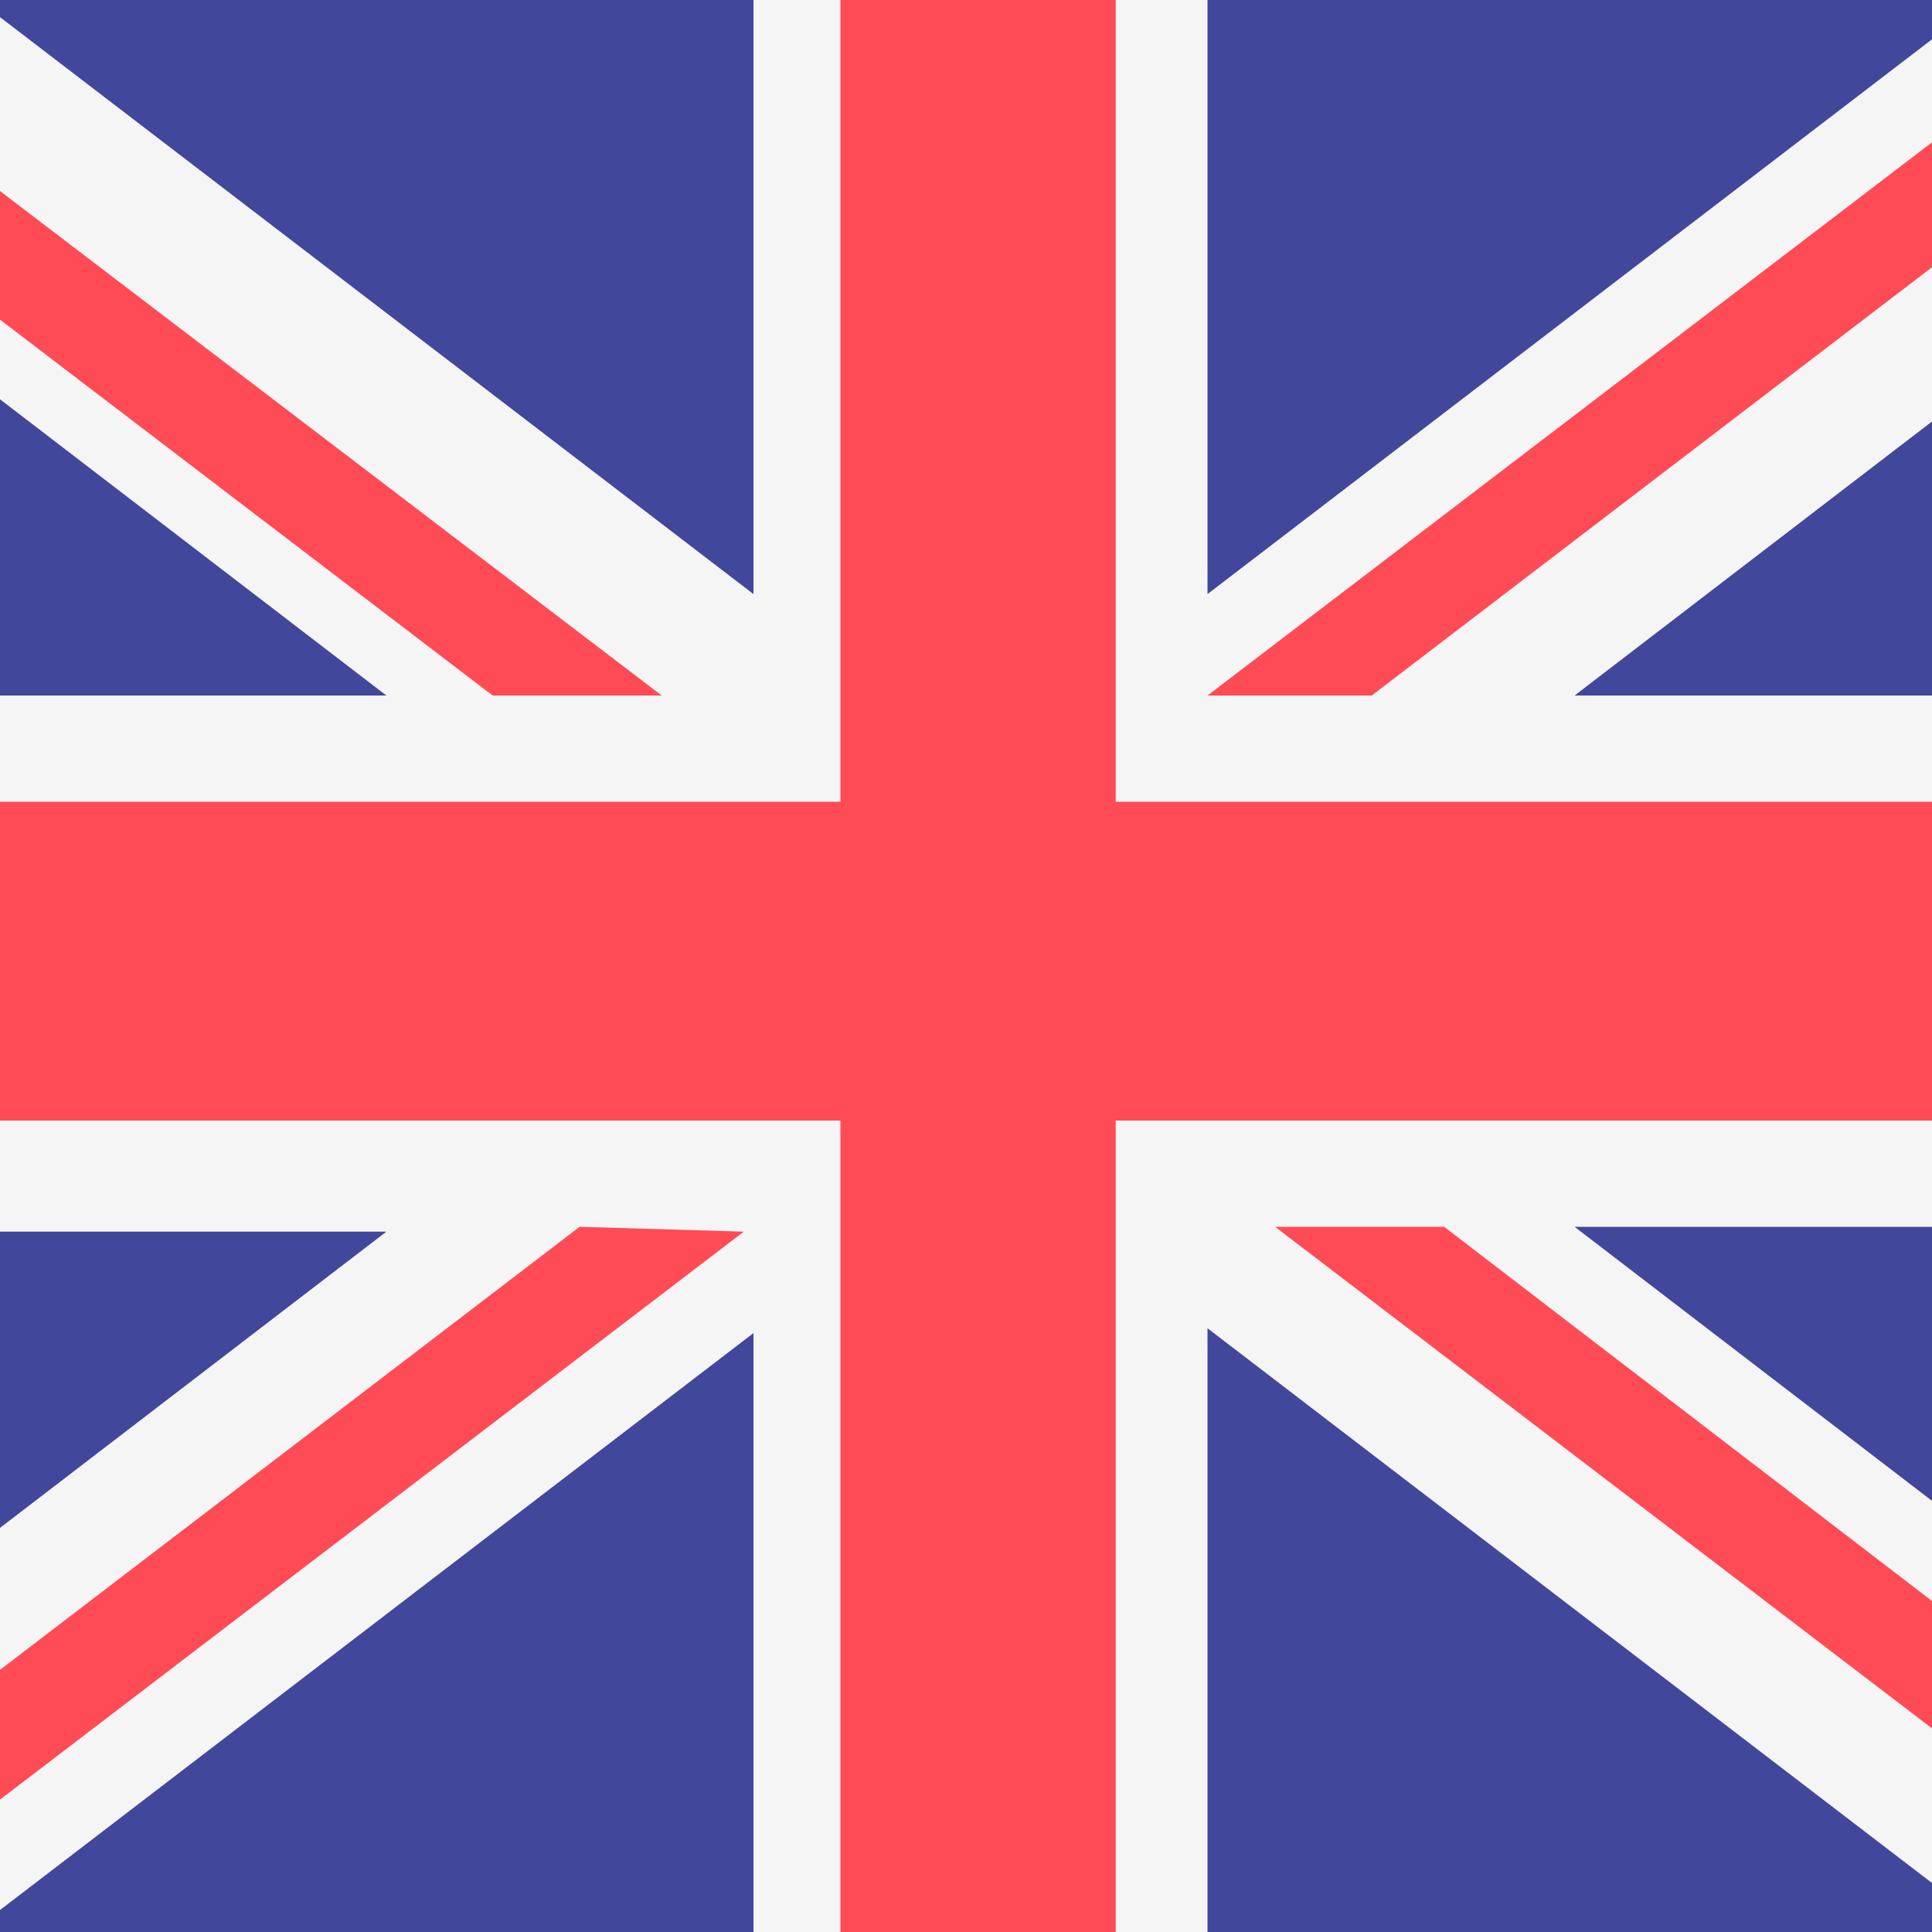
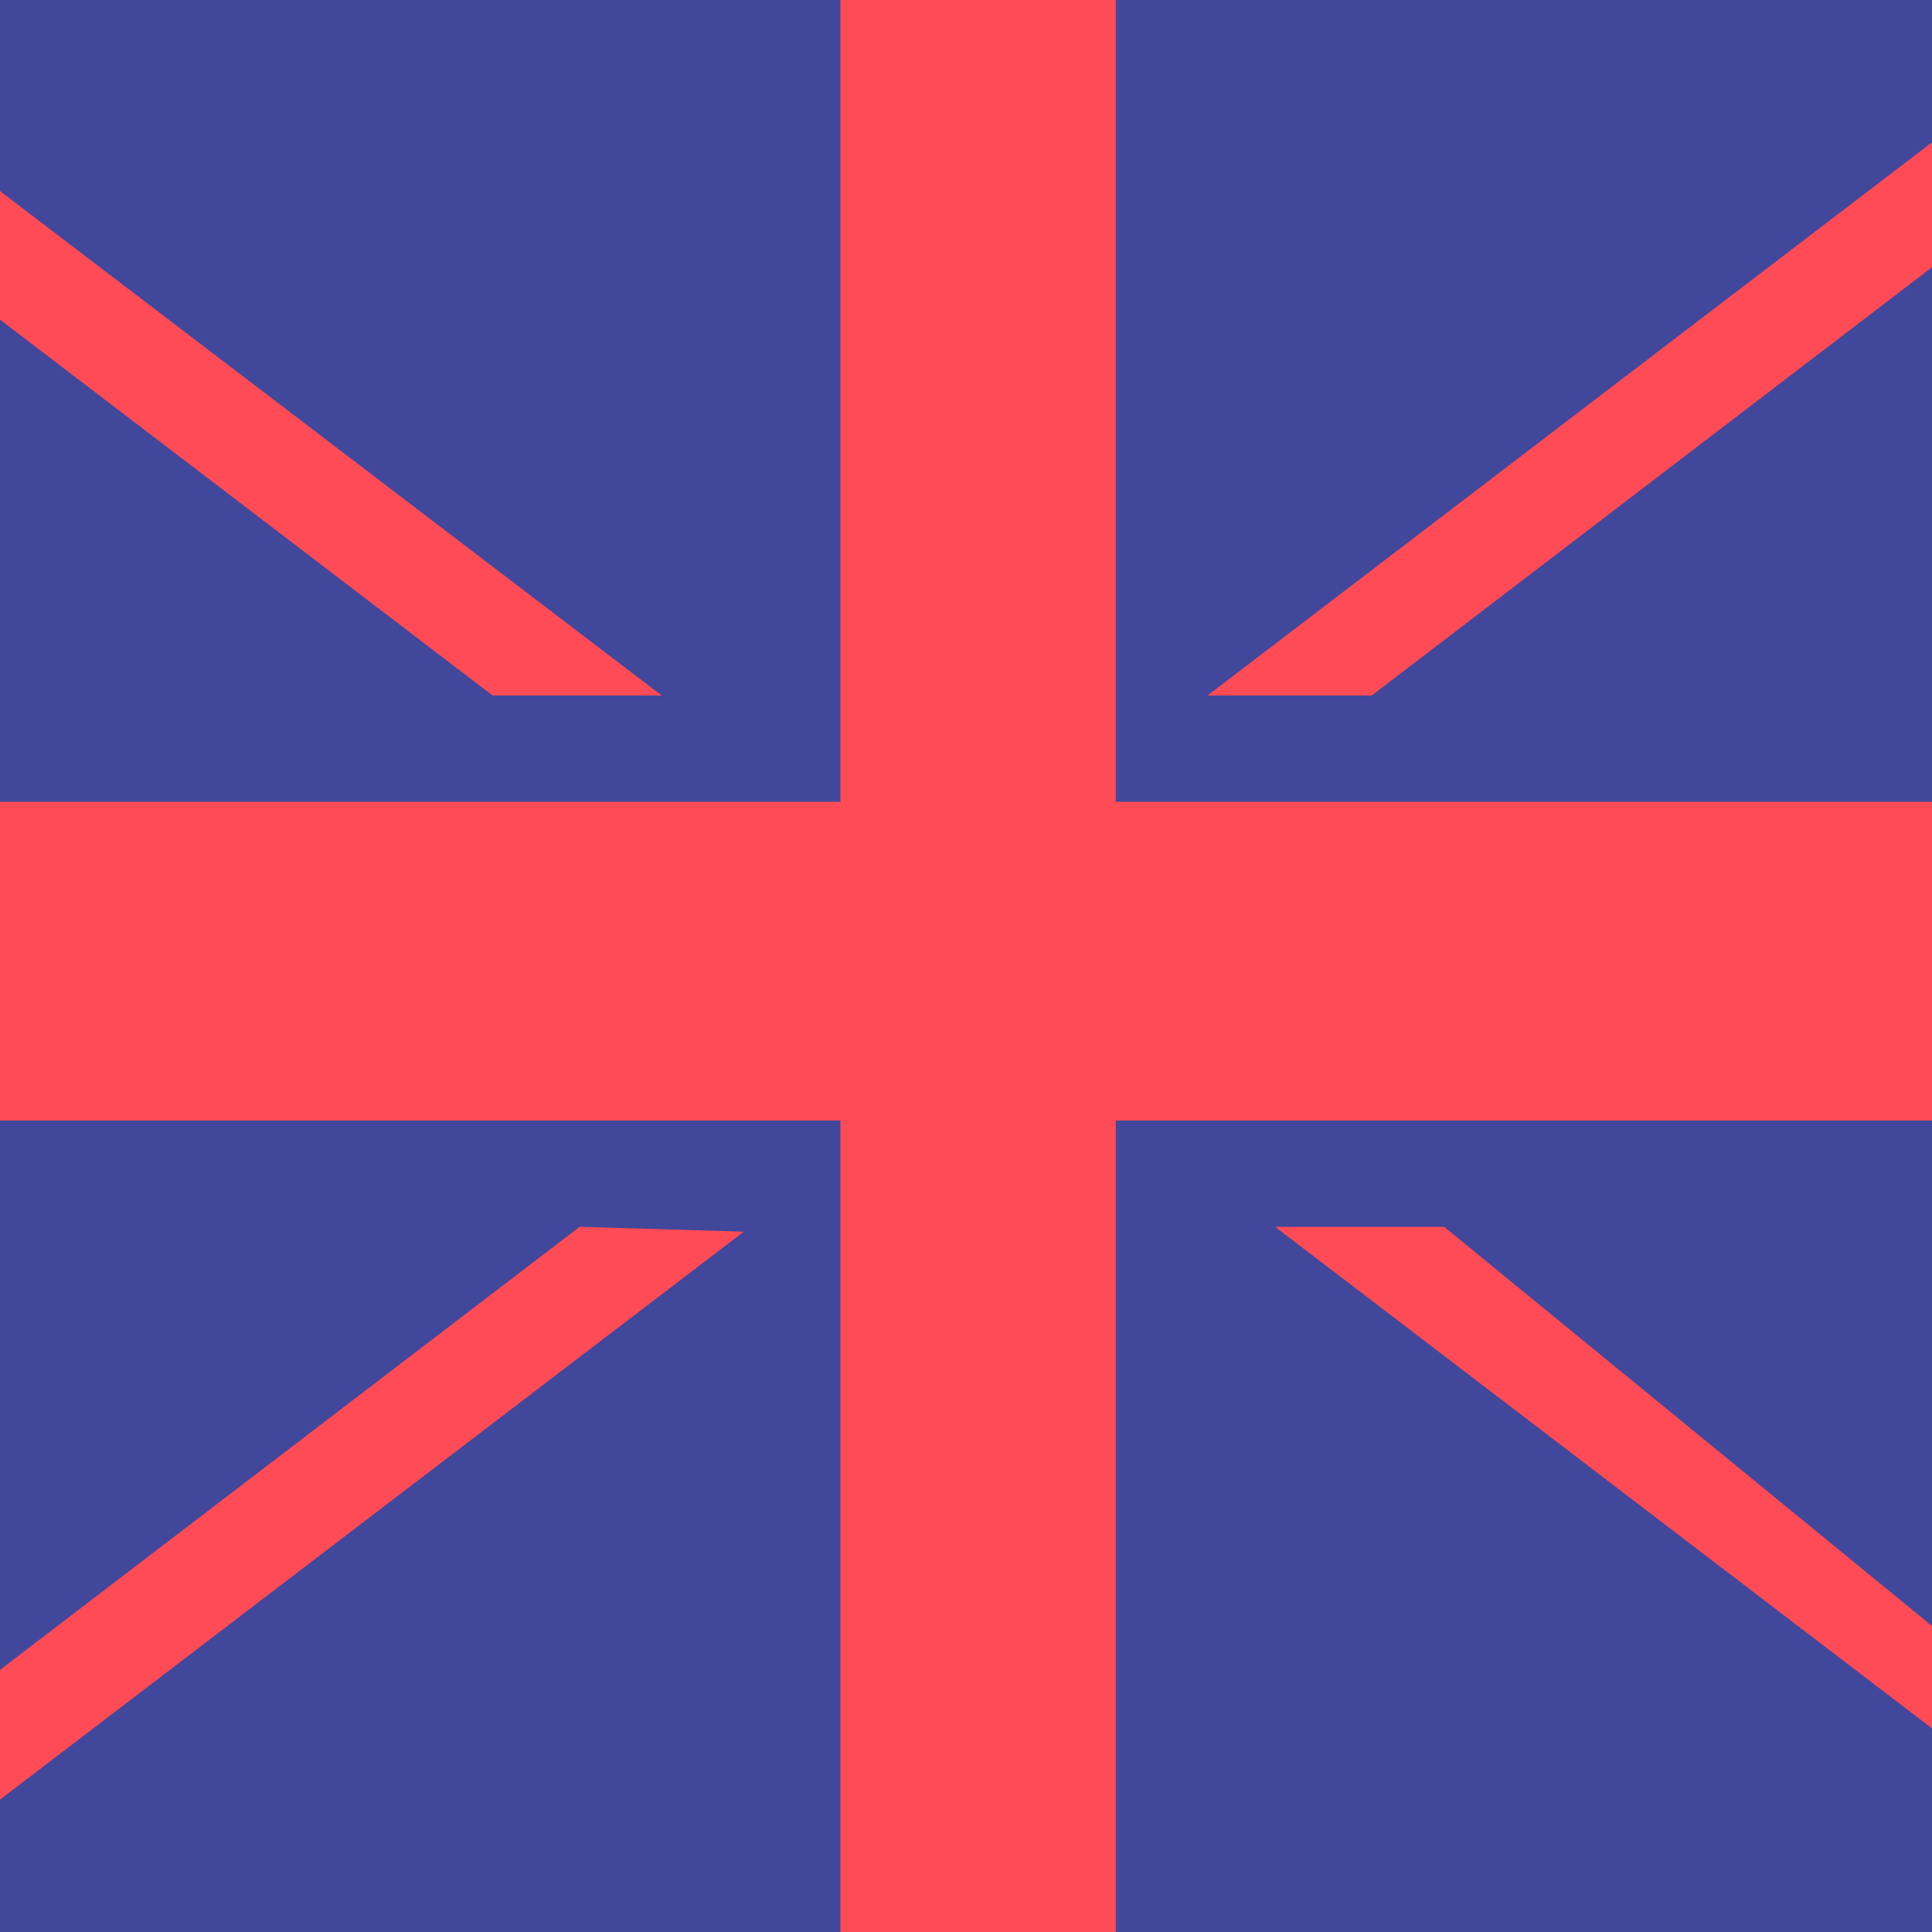
<svg xmlns="http://www.w3.org/2000/svg" xmlns:xlink="http://www.w3.org/1999/xlink" version="1.1" id="Шар_1" x="0px" y="0px" viewBox="0 0 40 40" style="enable-background:new 0 0 40 40;" xml:space="preserve">
  <rect x="0" y="0" width="40" height="40" fill="#333333" stroke="none" />
  <style type="text/css">
	.st0{clip-path:url(#SVGID_00000007408714643142552910000011746948872807814052_);}
	.st1{fill:#41479B;}
	.st2{fill:#F5F5F5;}
	.st3{fill:#FF4B55;}
</style>
  <g>
    <defs>
      <rect id="SVGID_1_" x="-7.1" y="-12.2" width="54.7" height="64.2" />
    </defs>
    <clipPath id="SVGID_00000040538741338000213890000010314213982949189771_">
      <use xlink:href="#SVGID_1_" style="overflow:visible;" />
    </clipPath>
    <g style="clip-path:url(#SVGID_00000040538741338000213890000010314213982949189771_);">
      <path class="st1" d="M46.6,40.9H-6.1c-0.5,0-0.9-0.5-0.9-1.1V0c0-0.6,0.4-1.1,0.9-1.1h52.8c0.5,0,0.9,0.5,0.9,1.1v39.8    C47.6,40.4,47.2,40.9,46.6,40.9z" />
-       <path class="st2" d="M47.6,0c0-0.6-0.4-1.1-0.9-1.1h-4.2L25,12.3V-1.1h-9.4v13.4L-1.9-1.1h-4.2c-0.5,0-0.9,0.5-0.9,1.1v2.9    l15,11.5h-15v11.1h15l-15,11.5v2.9c0,0.6,0.4,1.1,0.9,1.1h4.2l17.5-13.4v13.4H25V27.5l17.5,13.4h4.2c0.5,0,0.9-0.5,0.9-1.1v-2.9    l-15-11.5h15V14.4h-15l15-11.5V0z" />
      <path class="st3" d="M47.6,16.6H23.1V-1.1h-5.7v17.7H-7.1v6.6h24.5v17.7h5.7V23.2h24.5V16.6z" />
      <path class="st3" d="M12,25.4L-7.1,40c0.1,0.5,0.4,1,0.9,1h1.3l20.3-15.5L12,25.4L12,25.4z" />
-       <path class="st3" d="M29.9,25.4h-3.5l20.3,15.5c0.5-0.1,0.8-0.5,0.8-1.1v-0.9L29.9,25.4z" />
+       <path class="st3" d="M29.9,25.4h-3.5l20.3,15.5c0.5-0.1,0.8-0.5,0.8-1.1L29.9,25.4z" />
      <path class="st3" d="M-7.1,1.2l17.3,13.2h3.5L-6.5-1c-0.3,0.2-0.5,0.6-0.5,1V1.2z" />
      <path class="st3" d="M28.4,14.4L47.5-0.2c-0.1-0.5-0.4-0.9-0.9-0.9h-1.3L25,14.4H28.4z" />
    </g>
  </g>
</svg>